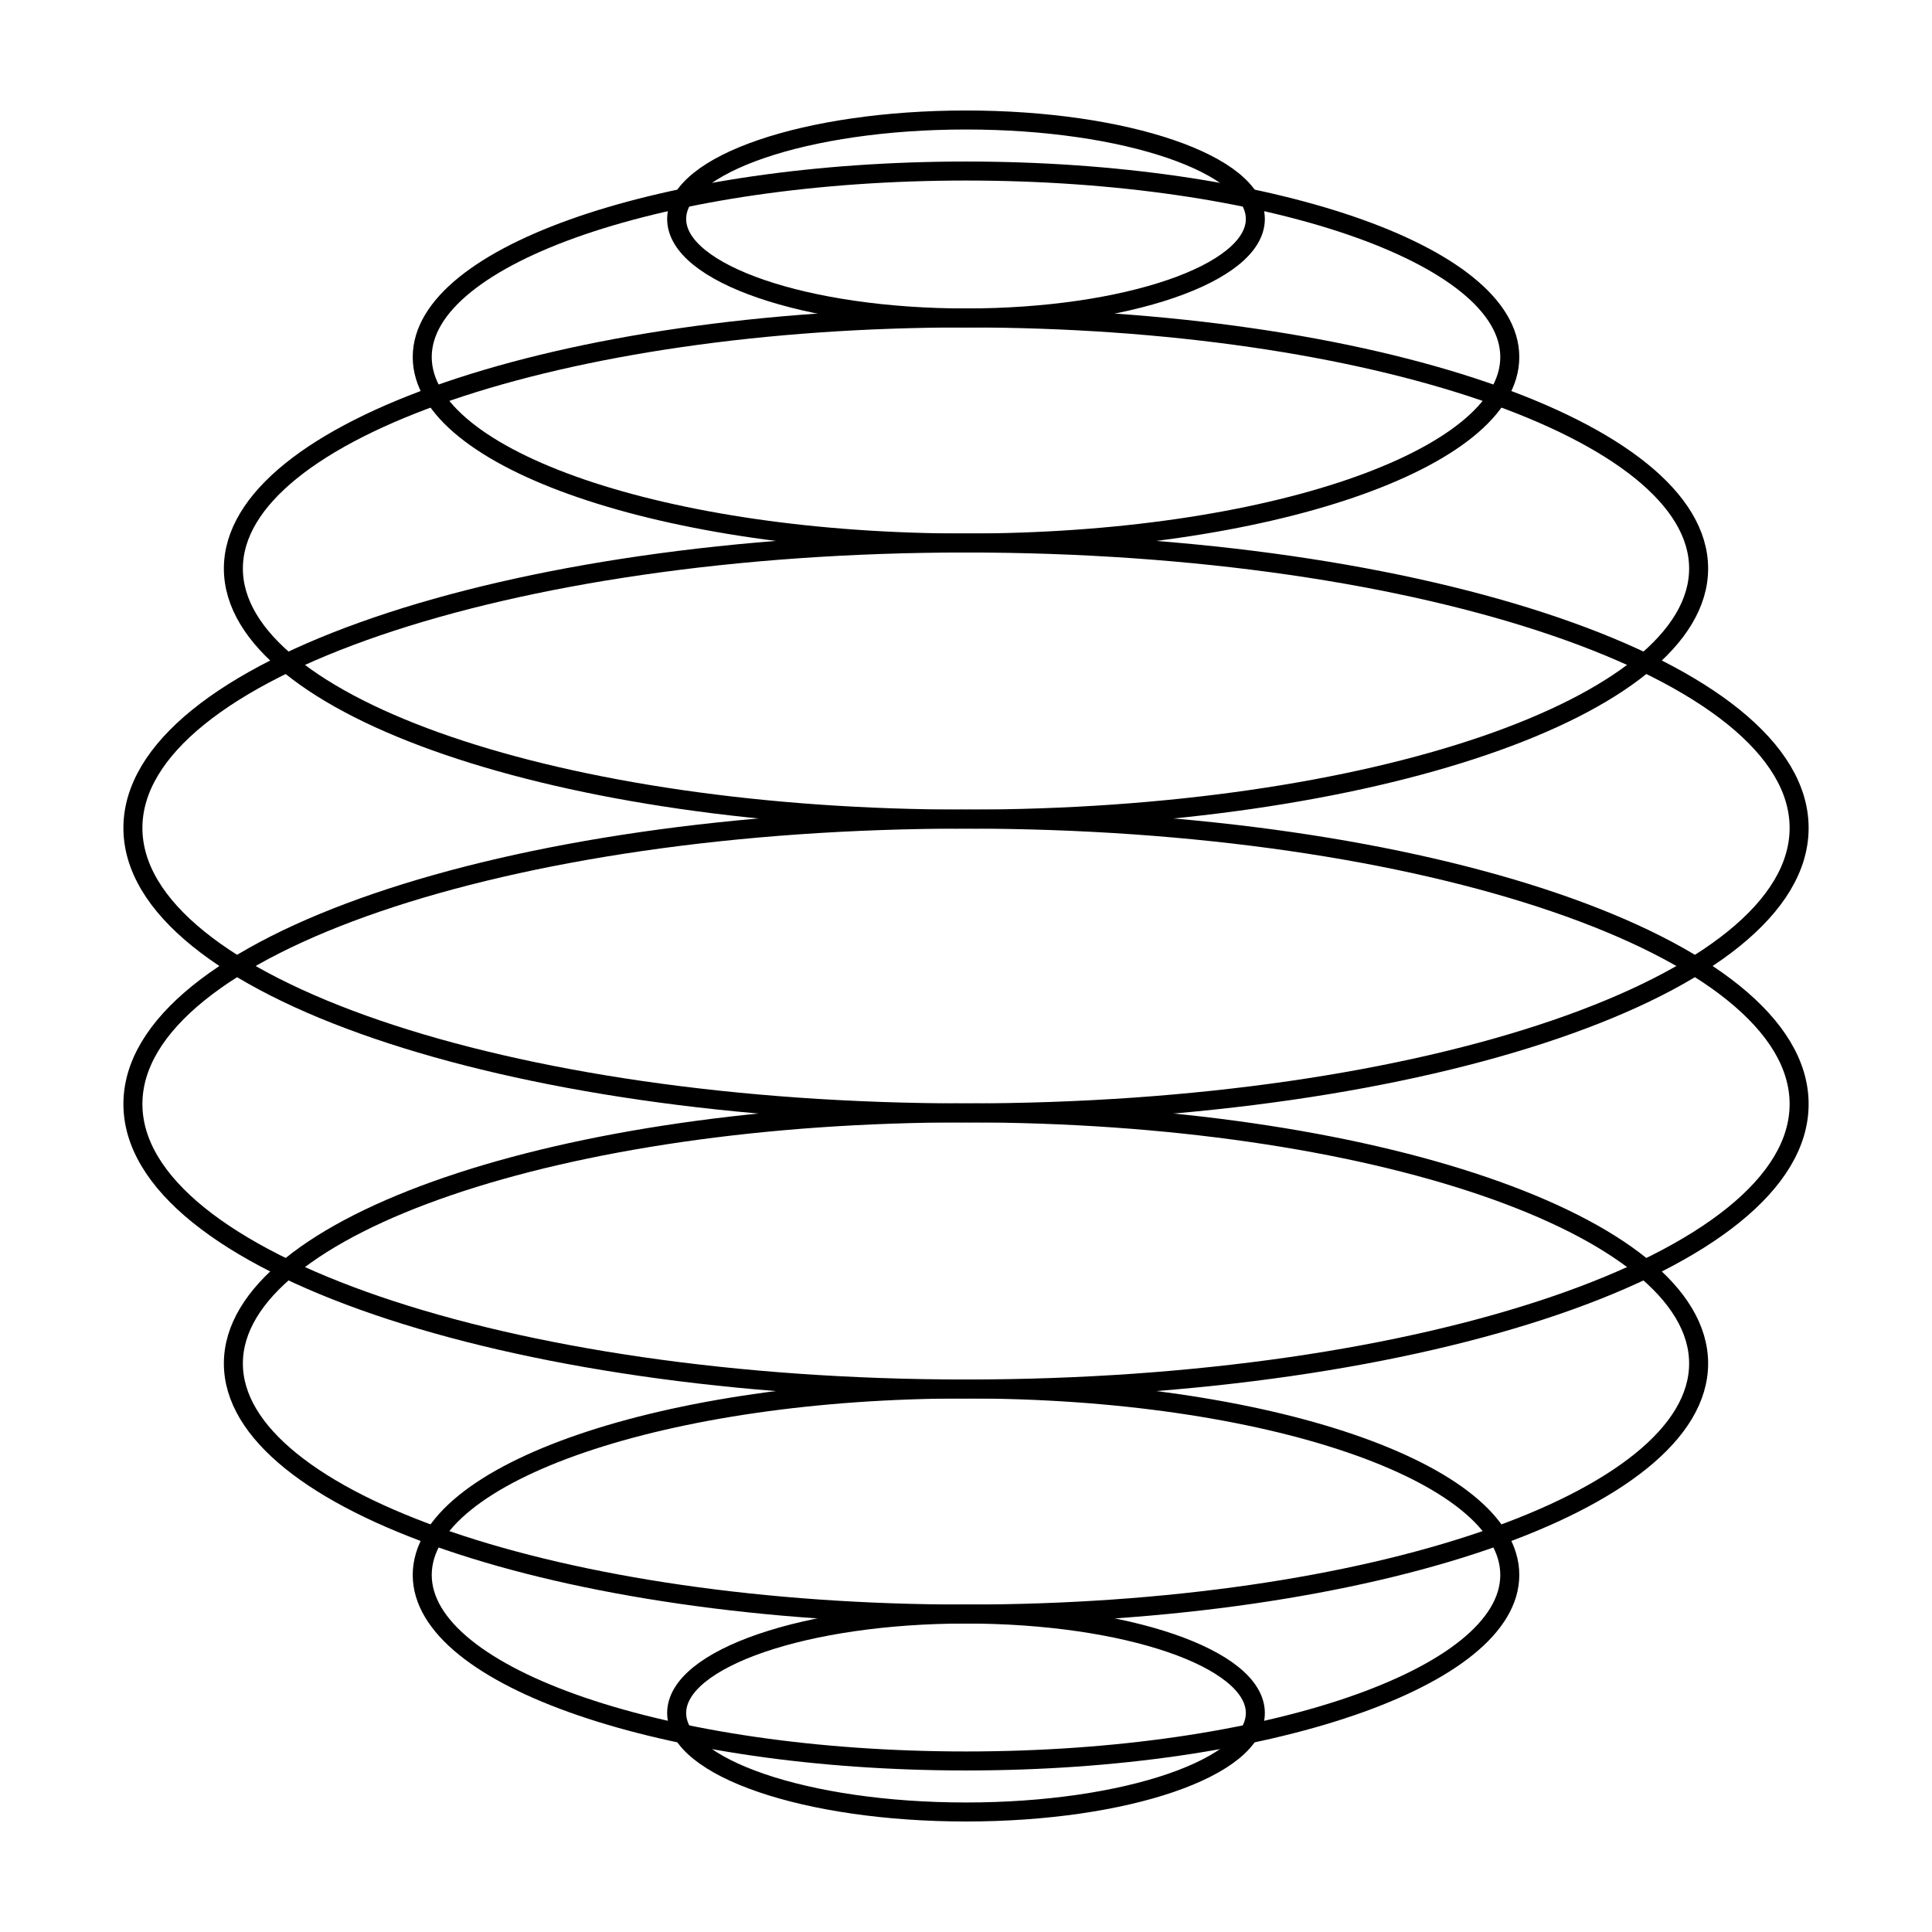
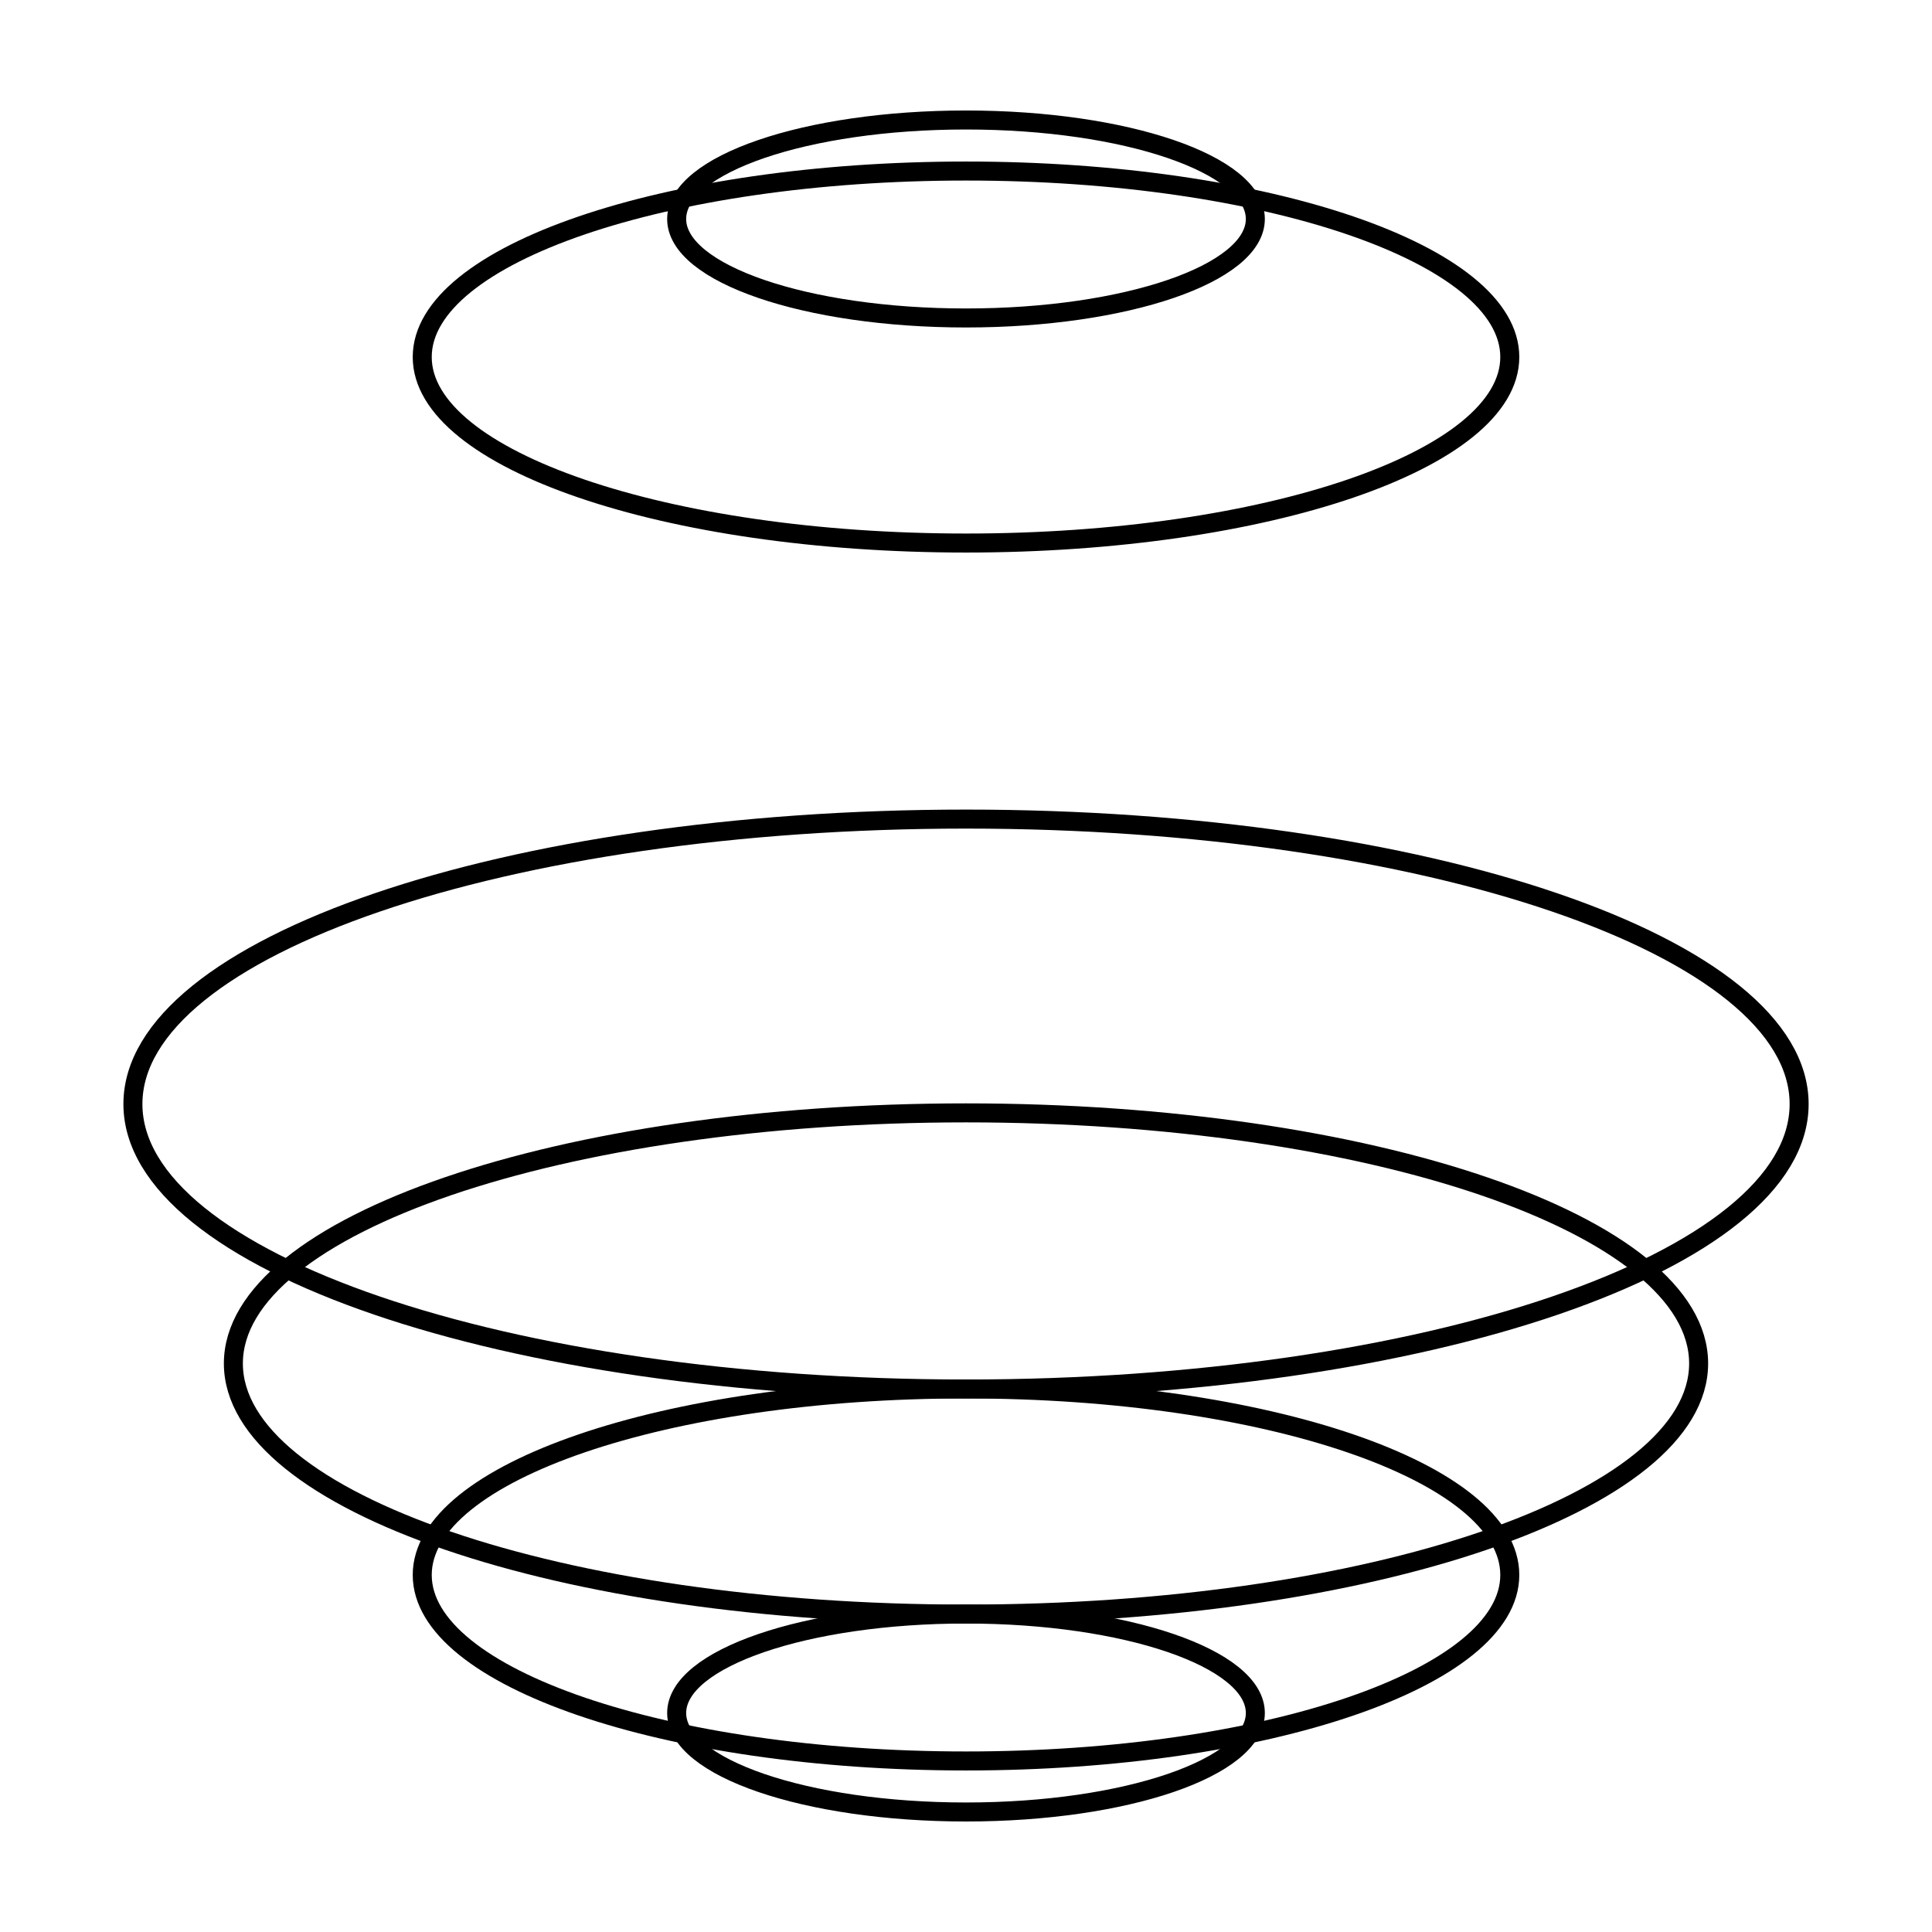
<svg xmlns="http://www.w3.org/2000/svg" width="800px" height="800px" version="1.1" viewBox="144 144 512 512">
  <defs>
    <clipPath id="b">
      <path d="m294 543h212v108.9h-212z" />
    </clipPath>
    <clipPath id="a">
      <path d="m294 148.09h212v108.91h-212z" />
    </clipPath>
  </defs>
  <g clip-path="url(#b)">
    <path transform="matrix(4.982 0 0 4.982 400 400)" d="m15.391 39.736c0 2.907-6.891 5.265-15.391 5.265-8.501 0-15.391-2.358-15.391-5.265 0-2.908 6.89-5.265 15.391-5.265 8.5 0 15.391 2.357 15.391 5.265" fill="none" stroke="#000000" stroke-width="1.011" />
  </g>
  <path transform="matrix(4.982 0 0 4.982 400 400)" d="m28.926 32.393c0 5.464-12.95 9.894-28.925 9.894-15.975 0-28.926-4.43-28.926-9.894 0-5.465 12.951-9.895 28.926-9.895 15.975 0 28.925 4.43 28.925 9.895" fill="none" stroke="#000000" stroke-width="1.011" />
  <path transform="matrix(4.982 0 0 4.982 400 400)" d="m38.971 21.143c0 7.362-17.448 13.33-38.971 13.33-21.523 0-38.971-5.967-38.971-13.33 0-7.362 17.448-13.33 38.971-13.33 21.523 0 38.971 5.967 38.971 13.33" fill="none" stroke="#000000" stroke-width="1.011" />
  <path transform="matrix(4.982 0 0 4.982 400 400)" d="m44.317 7.343c0 8.371-19.841 15.158-44.316 15.158-24.476 0-44.316-6.787-44.316-15.158s19.84-15.158 44.316-15.158c24.475 0 44.316 6.787 44.316 15.158" fill="none" stroke="#000000" stroke-width="1.011" />
-   <path transform="matrix(4.982 0 0 4.982 400 400)" d="m44.317-7.343c0 8.372-19.841 15.158-44.316 15.158-24.476 0-44.316-6.786-44.316-15.158 0-8.371 19.84-15.158 44.316-15.158 24.475 0 44.316 6.787 44.316 15.158" fill="none" stroke="#000000" stroke-width="1.011" />
-   <path transform="matrix(4.982 0 0 4.982 400 400)" d="m38.971-21.143c0 7.362-17.448 13.33-38.971 13.33-21.523 0-38.971-5.968-38.971-13.33 0-7.362 17.448-13.33 38.971-13.33 21.523 0 38.971 5.968 38.971 13.33" fill="none" stroke="#000000" stroke-width="1.011" />
  <path transform="matrix(4.982 0 0 4.982 400 400)" d="m28.926-32.393c0 5.464-12.95 9.894-28.925 9.894-15.975 0-28.926-4.43-28.926-9.894 0-5.465 12.951-9.894 28.926-9.894 15.975 0 28.925 4.429 28.925 9.894" fill="none" stroke="#000000" stroke-width="1.011" />
  <g clip-path="url(#a)">
    <path transform="matrix(4.982 0 0 4.982 400 400)" d="m15.391-39.736c0 2.907-6.891 5.265-15.391 5.265-8.501 0-15.391-2.358-15.391-5.265 0-2.908 6.89-5.266 15.391-5.266 8.5 0 15.391 2.358 15.391 5.266" fill="none" stroke="#000000" stroke-width="1.011" />
  </g>
</svg>